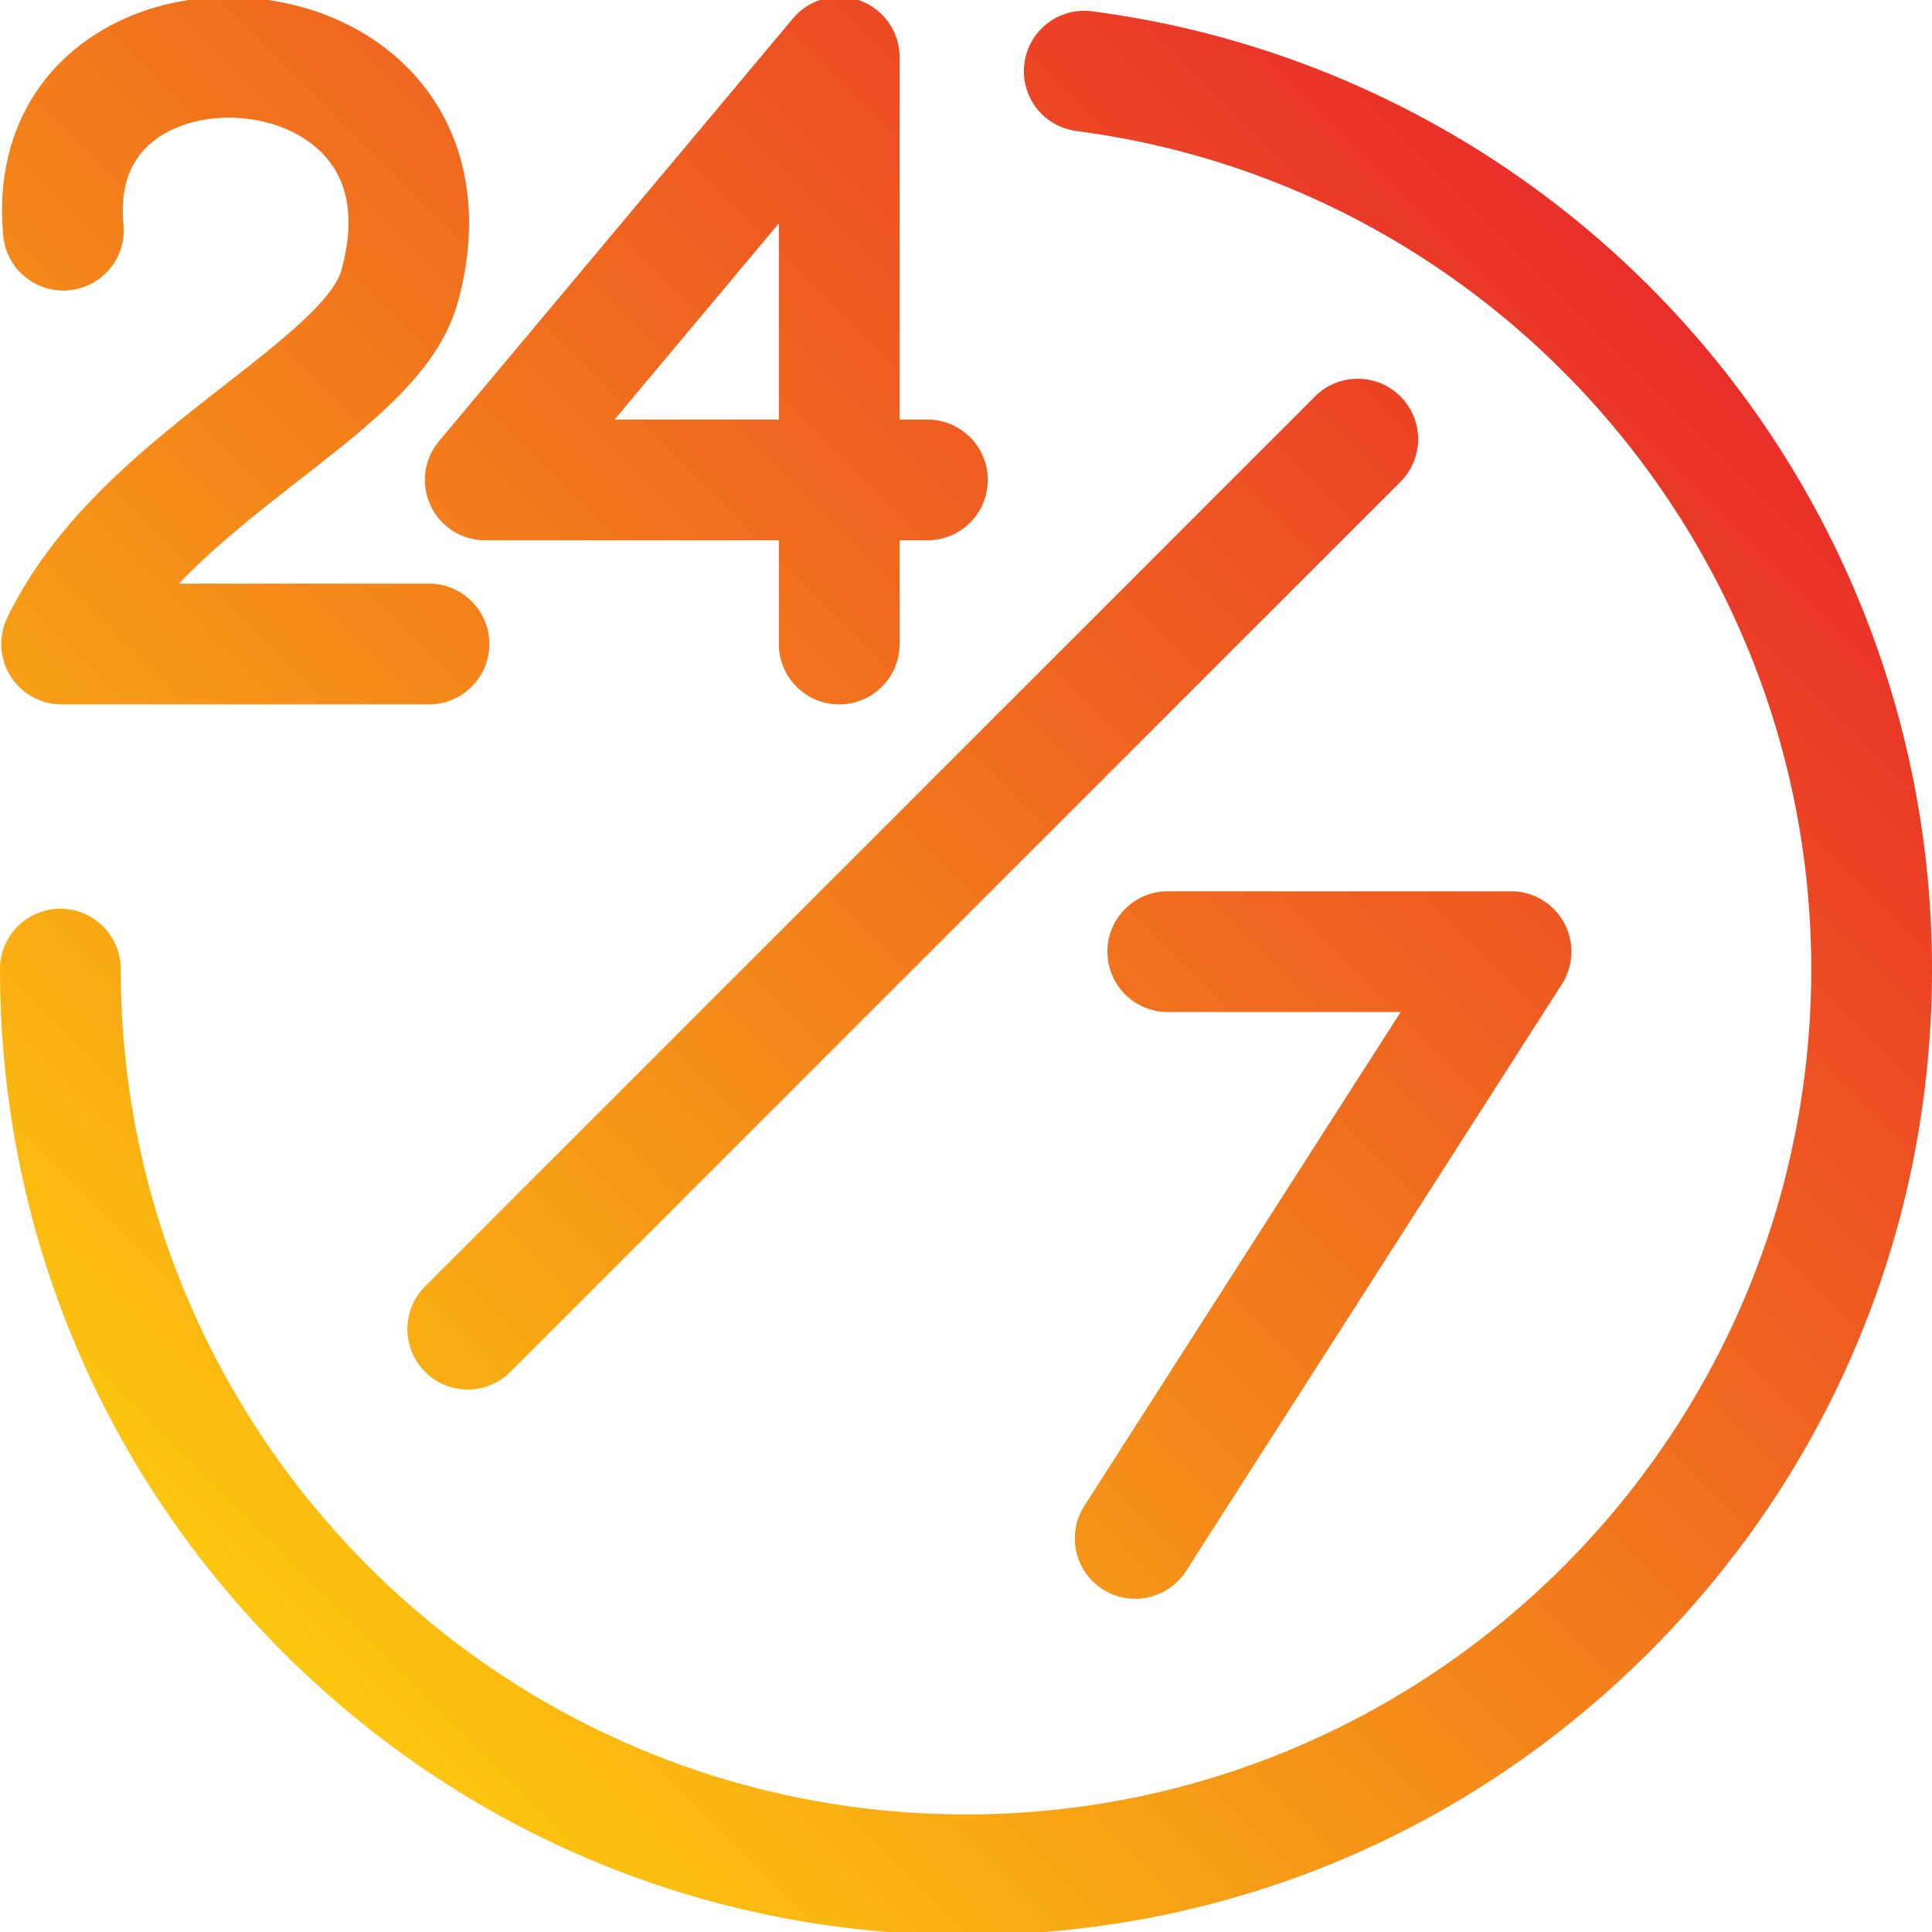
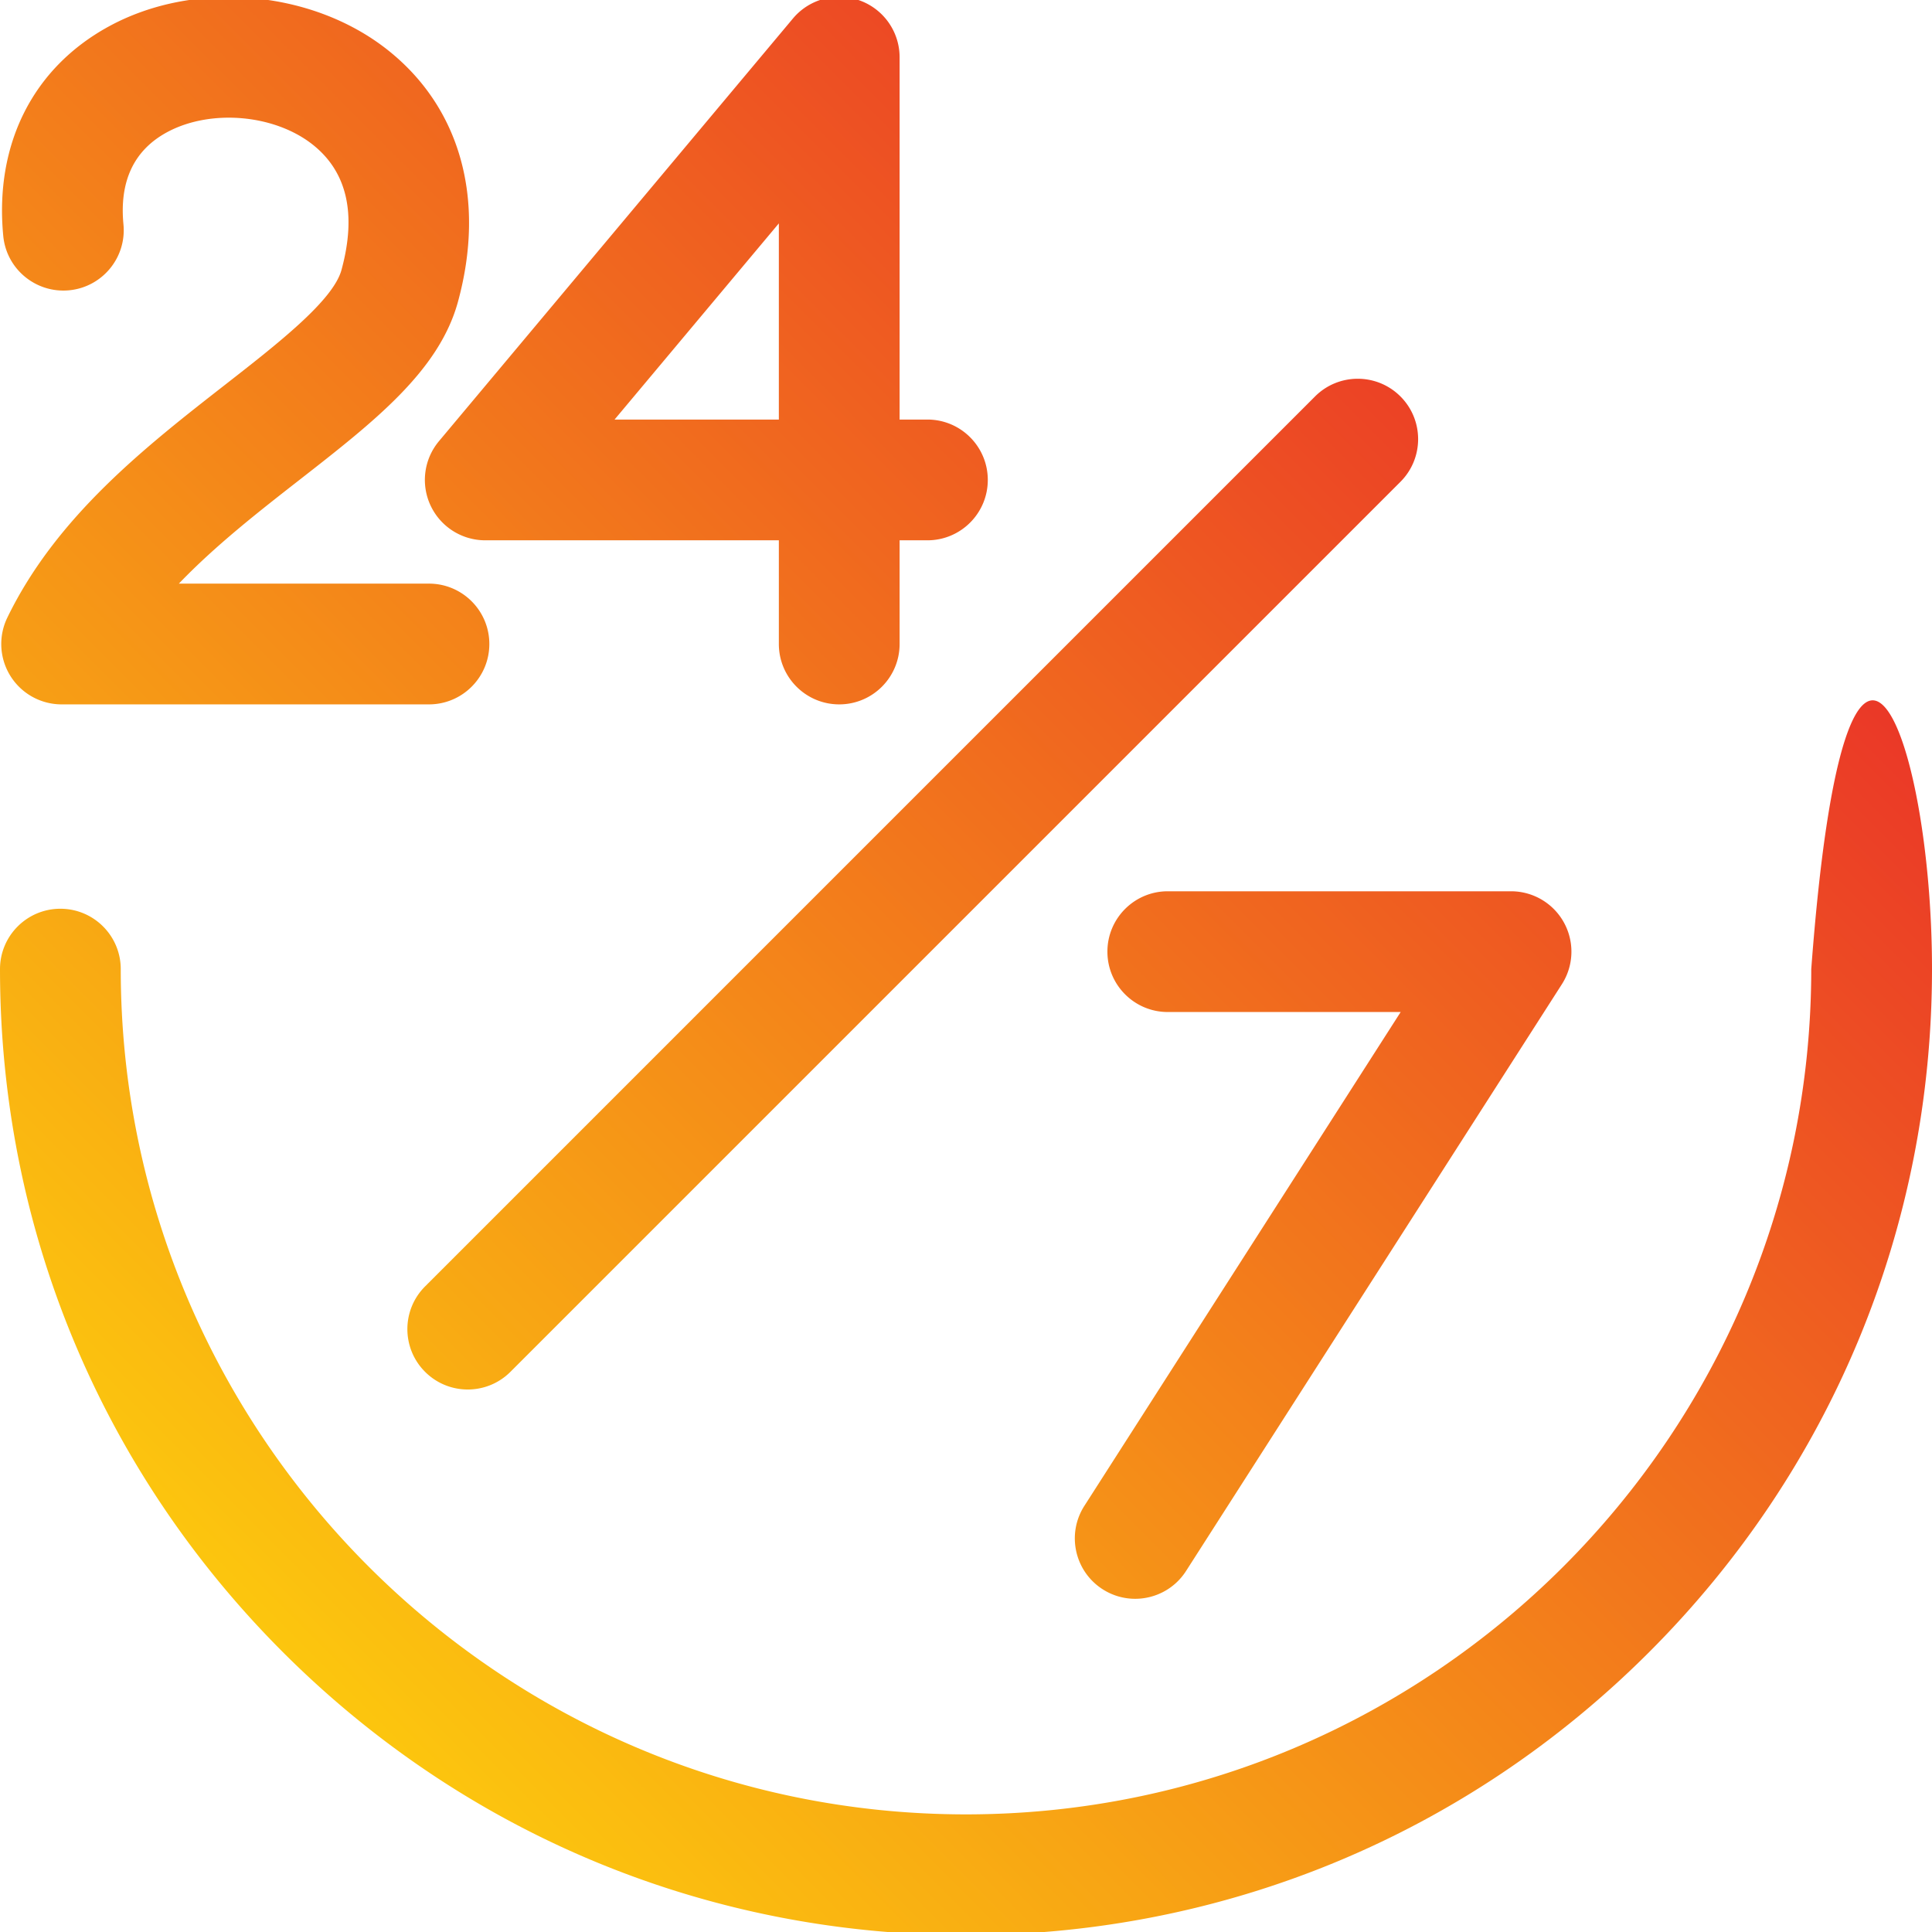
<svg xmlns="http://www.w3.org/2000/svg" version="1.1" width="512" height="512" x="0" y="0" viewBox="0 0 512 512" style="enable-background:new 0 0 512 512" xml:space="preserve" class="">
  <g>
    <linearGradient id="a" x1="45.42" x2="407.457" y1="408.287" y2="46.251" gradientUnits="userSpaceOnUse">
      <stop offset="0" stop-color="#fcc60e" />
      <stop offset="1" stop-color="#e92e29" />
    </linearGradient>
-     <path fill="url(#a)" d="M114.099 133.956a15.999 15.999 0 0 0 14.498 9.231h77.807v27.48c0 8.837 7.164 16 16 16s16-7.163 16-16v-27.48h7.371c8.836 0 16-7.163 16-16s-7.164-16-16-16h-7.371V15.172A16 16 0 0 0 210.138 4.9L116.33 116.915a15.997 15.997 0 0 0-2.231 17.041zm92.304-74.758v51.989h-43.538zm80.967 339.869 83.823-130.87h-61.718c-8.836 0-16-7.163-16-16s7.164-16 16-16h90.967a16 16 0 0 1 13.473 24.63l-99.598 155.5c-3.054 4.769-8.216 7.372-13.488 7.372-2.954 0-5.942-.817-8.615-2.528-7.442-4.767-9.61-14.662-4.844-22.104zm83.76-294.007c6.249 6.248 6.249 16.379 0 22.627L135.272 363.546c-3.124 3.124-7.219 4.687-11.313 4.687s-8.189-1.563-11.313-4.687c-6.249-6.248-6.249-16.379 0-22.627L348.503 105.06c6.248-6.248 16.379-6.248 22.627 0zM90.497 71.538c4.05-14.83 1.483-26.005-7.629-33.215-10.201-8.07-27.184-9.497-38.664-3.246-8.722 4.75-12.587 12.957-11.487 24.395.846 8.796-5.599 16.612-14.395 17.459-8.796.832-16.612-5.6-17.458-14.395C-1.476 38.203 8.743 17.951 28.9 6.974c22.625-12.32 53.671-9.69 73.824 6.254 19.268 15.245 26.062 39.57 18.642 66.739-5.008 18.338-22.15 31.715-41.999 47.205-10.716 8.362-22.274 17.381-31.965 27.495h66.277c8.836 0 16 7.163 16 16s-7.164 16-16 16H16.335A16 16 0 0 1 1.94 163.682c13.024-26.845 36.78-45.383 57.74-61.738 14.066-10.975 28.61-22.325 30.817-30.406zM512 256.828c0 68.38-26.628 132.667-74.98 181.02-48.352 48.352-112.64 74.98-181.02 74.98s-132.667-26.629-181.02-74.98C26.628 389.495 0 325.208 0 256.828c0-8.837 7.164-16 16-16s16 7.163 16 16c0 123.514 100.486 224 224 224s224-100.486 224-224c0-112.136-83.714-207.617-194.726-222.099-8.762-1.143-14.939-9.173-13.796-17.935 1.143-8.763 9.166-14.942 17.936-13.796 61.113 7.972 117.365 37.904 158.394 84.283C489.203 134.076 512 194.289 512 256.828z" opacity="1" data-original="url(#a)" class="" />
+     <path fill="url(#a)" d="M114.099 133.956a15.999 15.999 0 0 0 14.498 9.231h77.807v27.48c0 8.837 7.164 16 16 16s16-7.163 16-16v-27.48h7.371c8.836 0 16-7.163 16-16s-7.164-16-16-16h-7.371V15.172A16 16 0 0 0 210.138 4.9L116.33 116.915a15.997 15.997 0 0 0-2.231 17.041zm92.304-74.758v51.989h-43.538zm80.967 339.869 83.823-130.87h-61.718c-8.836 0-16-7.163-16-16s7.164-16 16-16h90.967a16 16 0 0 1 13.473 24.63l-99.598 155.5c-3.054 4.769-8.216 7.372-13.488 7.372-2.954 0-5.942-.817-8.615-2.528-7.442-4.767-9.61-14.662-4.844-22.104zm83.76-294.007c6.249 6.248 6.249 16.379 0 22.627L135.272 363.546c-3.124 3.124-7.219 4.687-11.313 4.687s-8.189-1.563-11.313-4.687c-6.249-6.248-6.249-16.379 0-22.627L348.503 105.06c6.248-6.248 16.379-6.248 22.627 0zM90.497 71.538c4.05-14.83 1.483-26.005-7.629-33.215-10.201-8.07-27.184-9.497-38.664-3.246-8.722 4.75-12.587 12.957-11.487 24.395.846 8.796-5.599 16.612-14.395 17.459-8.796.832-16.612-5.6-17.458-14.395C-1.476 38.203 8.743 17.951 28.9 6.974c22.625-12.32 53.671-9.69 73.824 6.254 19.268 15.245 26.062 39.57 18.642 66.739-5.008 18.338-22.15 31.715-41.999 47.205-10.716 8.362-22.274 17.381-31.965 27.495h66.277c8.836 0 16 7.163 16 16s-7.164 16-16 16H16.335A16 16 0 0 1 1.94 163.682c13.024-26.845 36.78-45.383 57.74-61.738 14.066-10.975 28.61-22.325 30.817-30.406zM512 256.828c0 68.38-26.628 132.667-74.98 181.02-48.352 48.352-112.64 74.98-181.02 74.98s-132.667-26.629-181.02-74.98C26.628 389.495 0 325.208 0 256.828c0-8.837 7.164-16 16-16s16 7.163 16 16c0 123.514 100.486 224 224 224s224-100.486 224-224C489.203 134.076 512 194.289 512 256.828z" opacity="1" data-original="url(#a)" class="" />
  </g>
</svg>